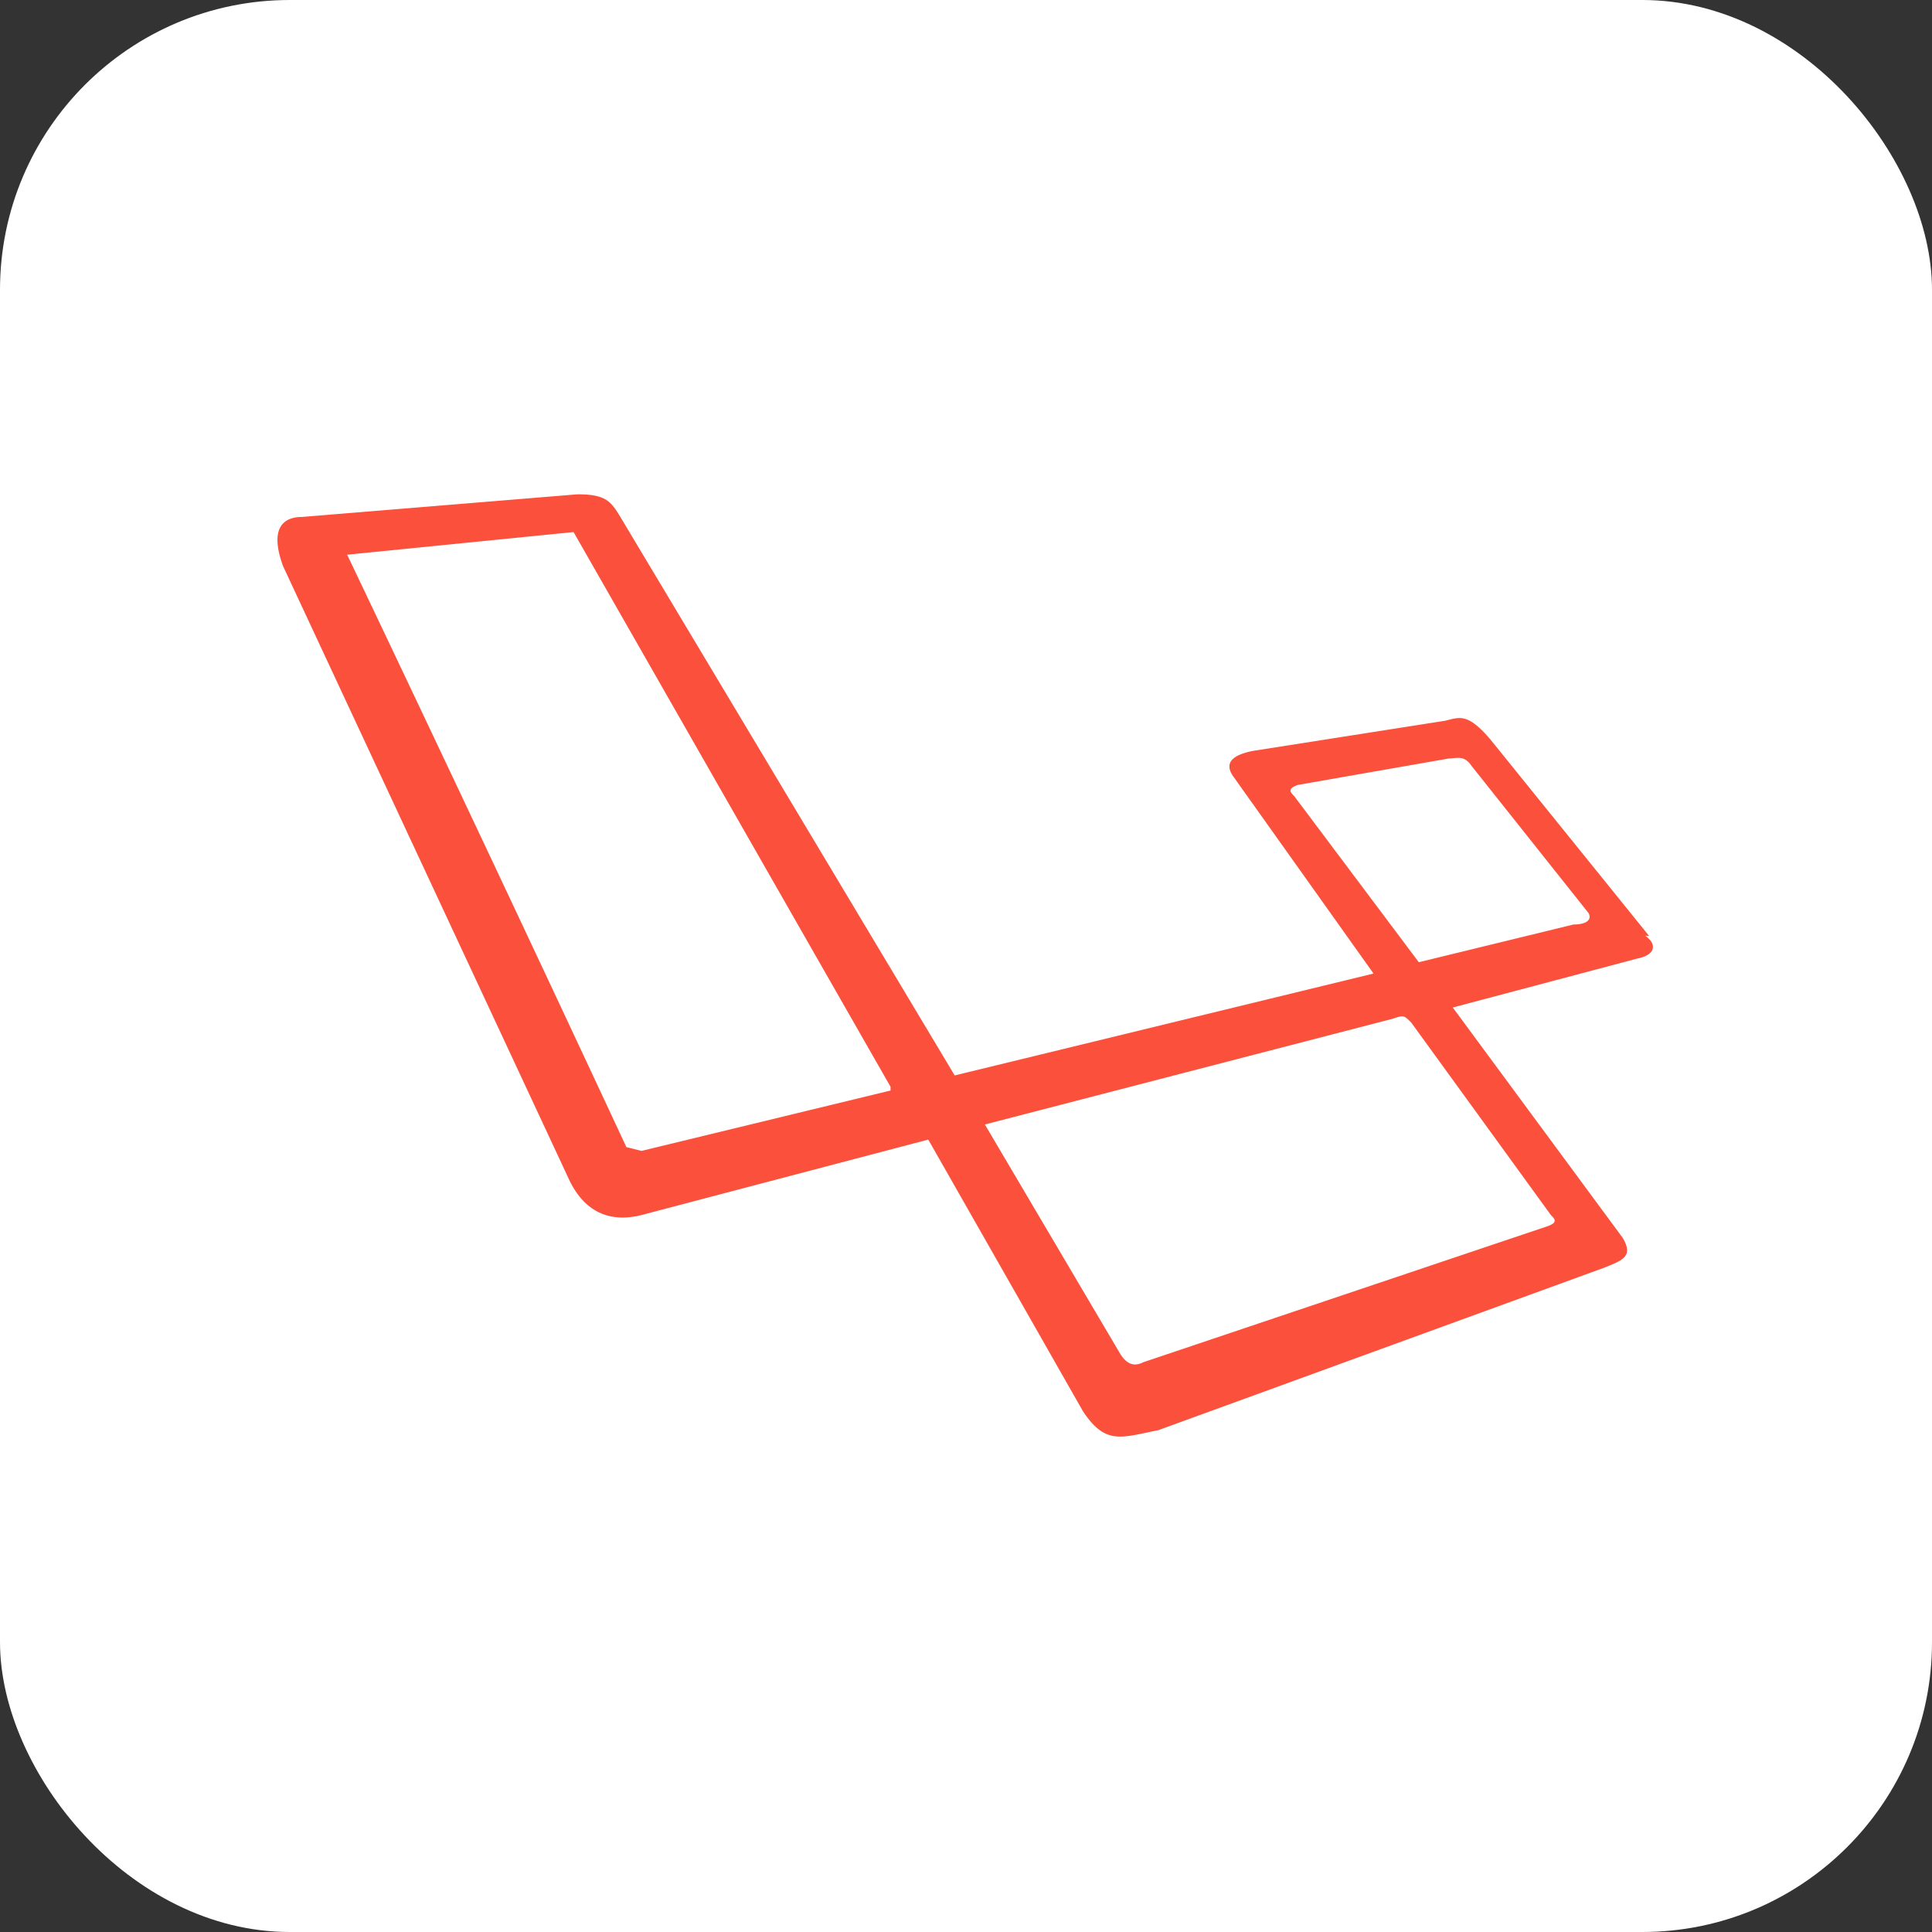
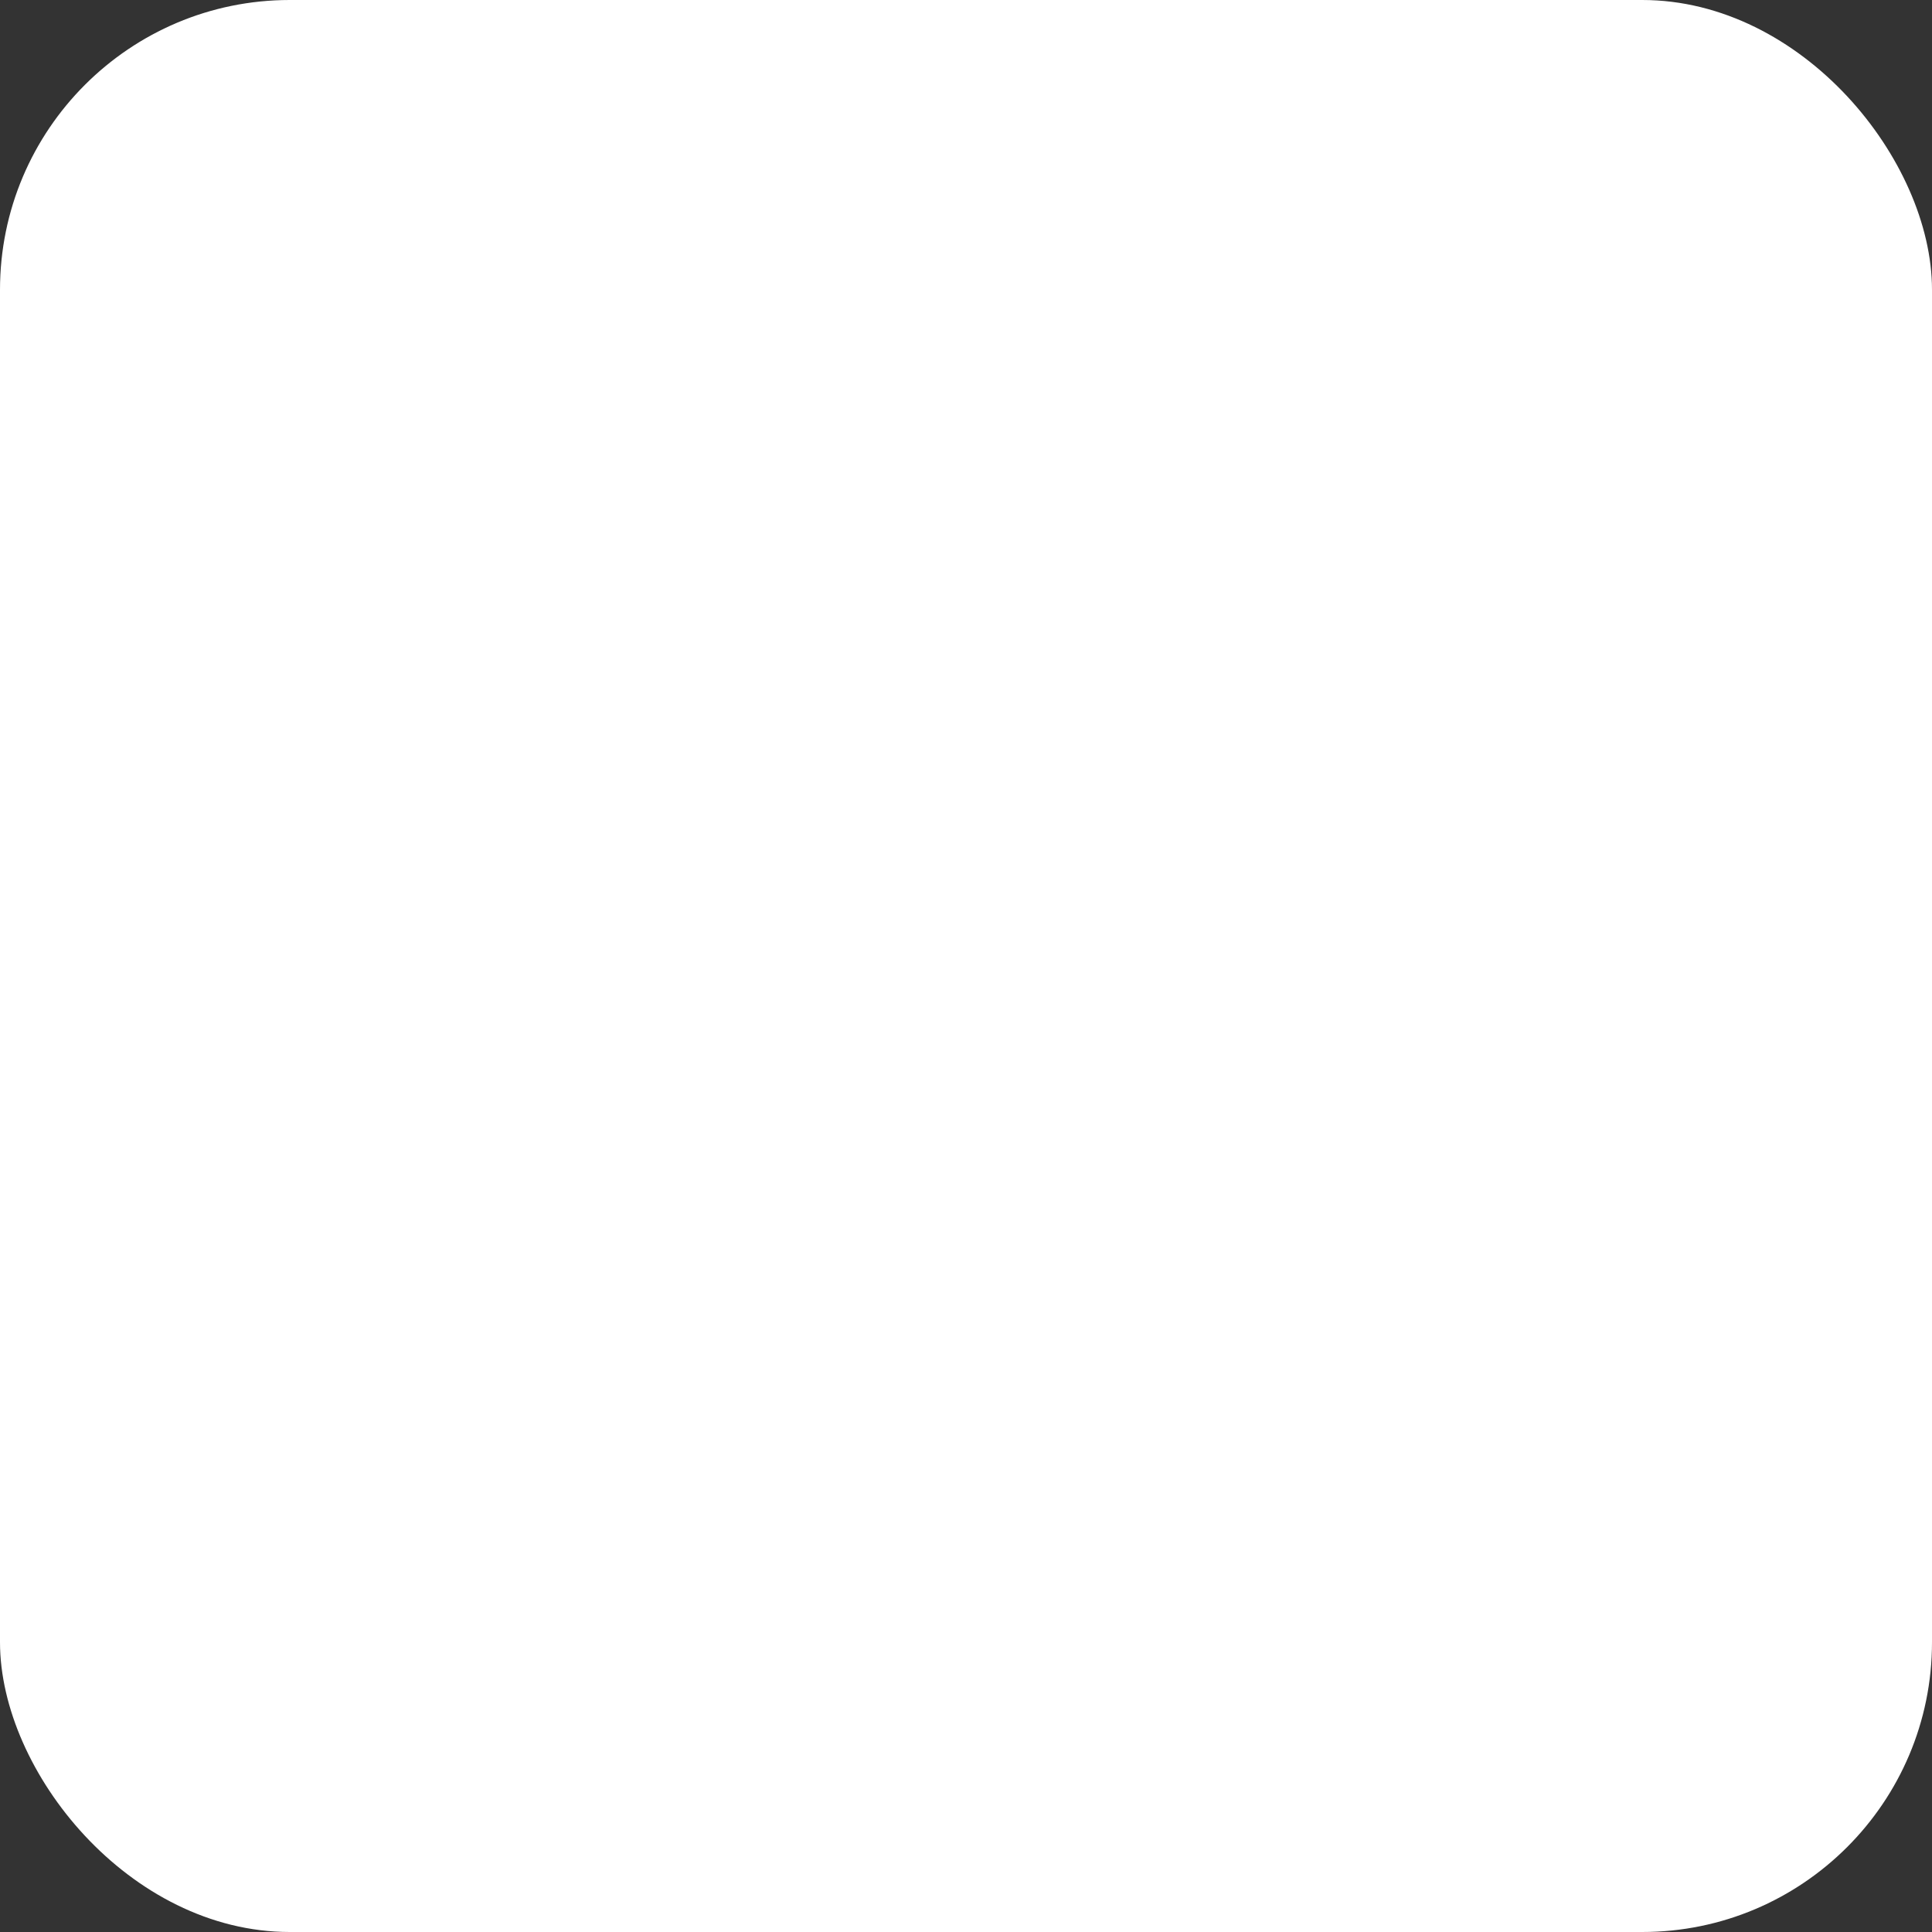
<svg xmlns="http://www.w3.org/2000/svg" viewBox="0 0 512 512" aria-label="Laravel" role="img">
  <rect x="0" y="0" width="512" height="512" fill="#333333" stroke="none" />
  <rect fill="#fff" height="512" rx="15%" width="512" />
-   <path d="m437 248-42-52c-6-7-8-6-12-5l-51 8c-5 1-8 3-5 7l37 52-111 27-88-147c-3-5-4-7-12-7l-73 6c-4 0-9 2-5 13l76 163c2 4 7 12 19 9l76-20 41 72c6 9 10 7 20 5l118-43c5-2 8-3 5-8l-45-61 49-13c5-1 5-4 2-6zm-201 41-66 16-4-1a35200 25200 0 0 0 -74-157l60-6a630446 630446 0 0 0 84 147zm175 33c1 1 2 2-1 3l-107 36c-2 1-4 1-6-2l-36-61 108-28c3-1 3-1 5 1zm6-77-41 10-33-44c-1-1-2-2 1-3l40-7c2 0 4-1 6 2l31 39c1 2-1 3-4 3z" fill="#fb503b" />
</svg>